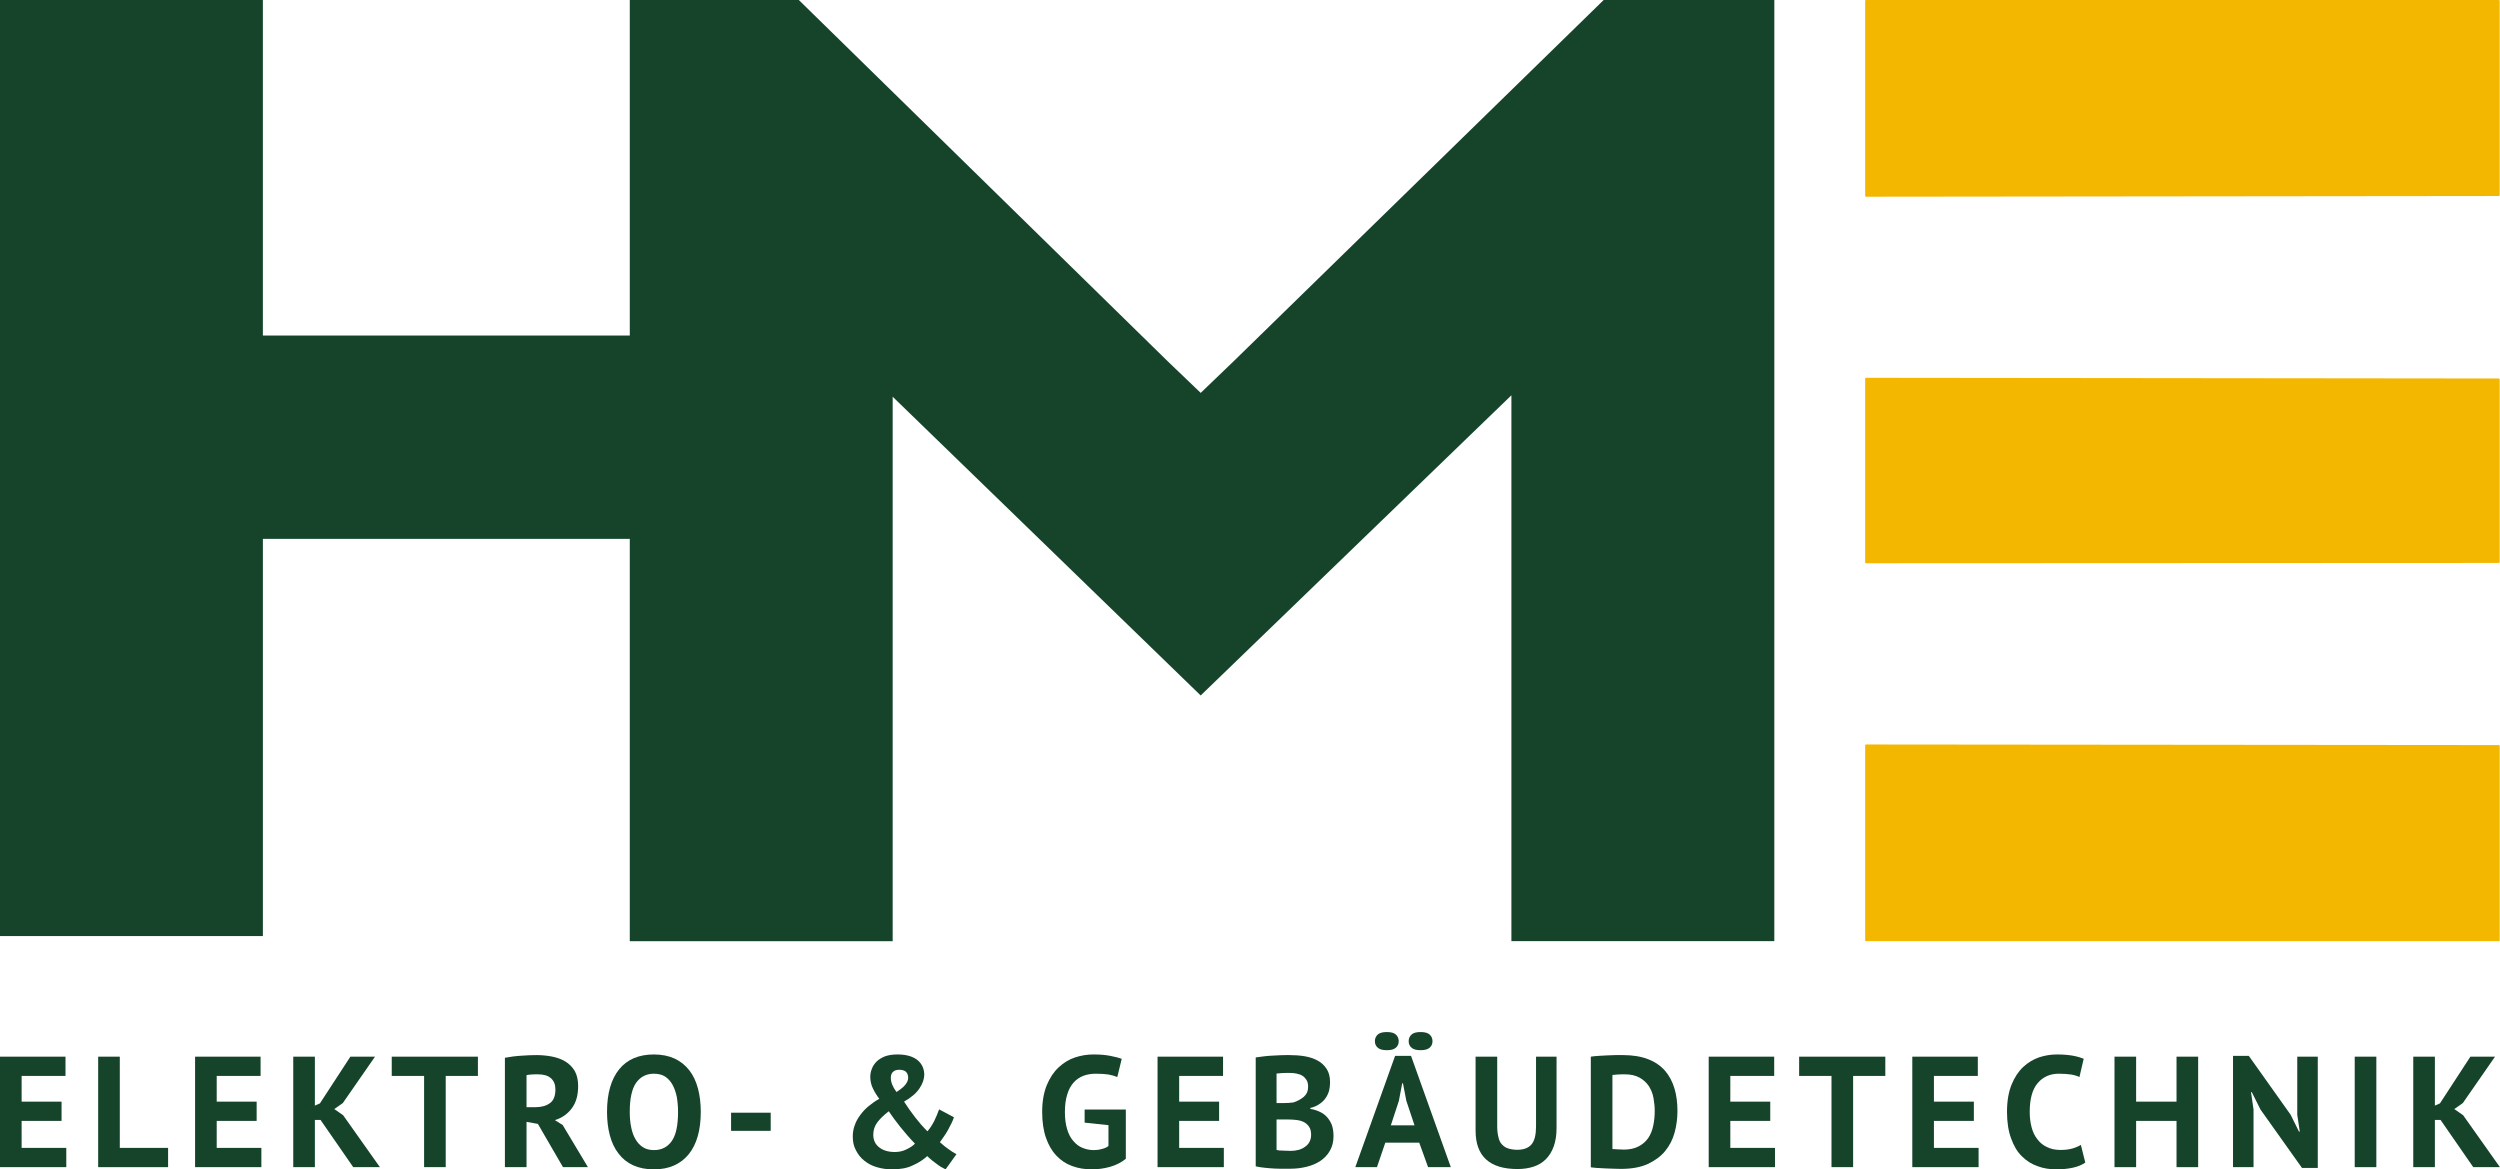
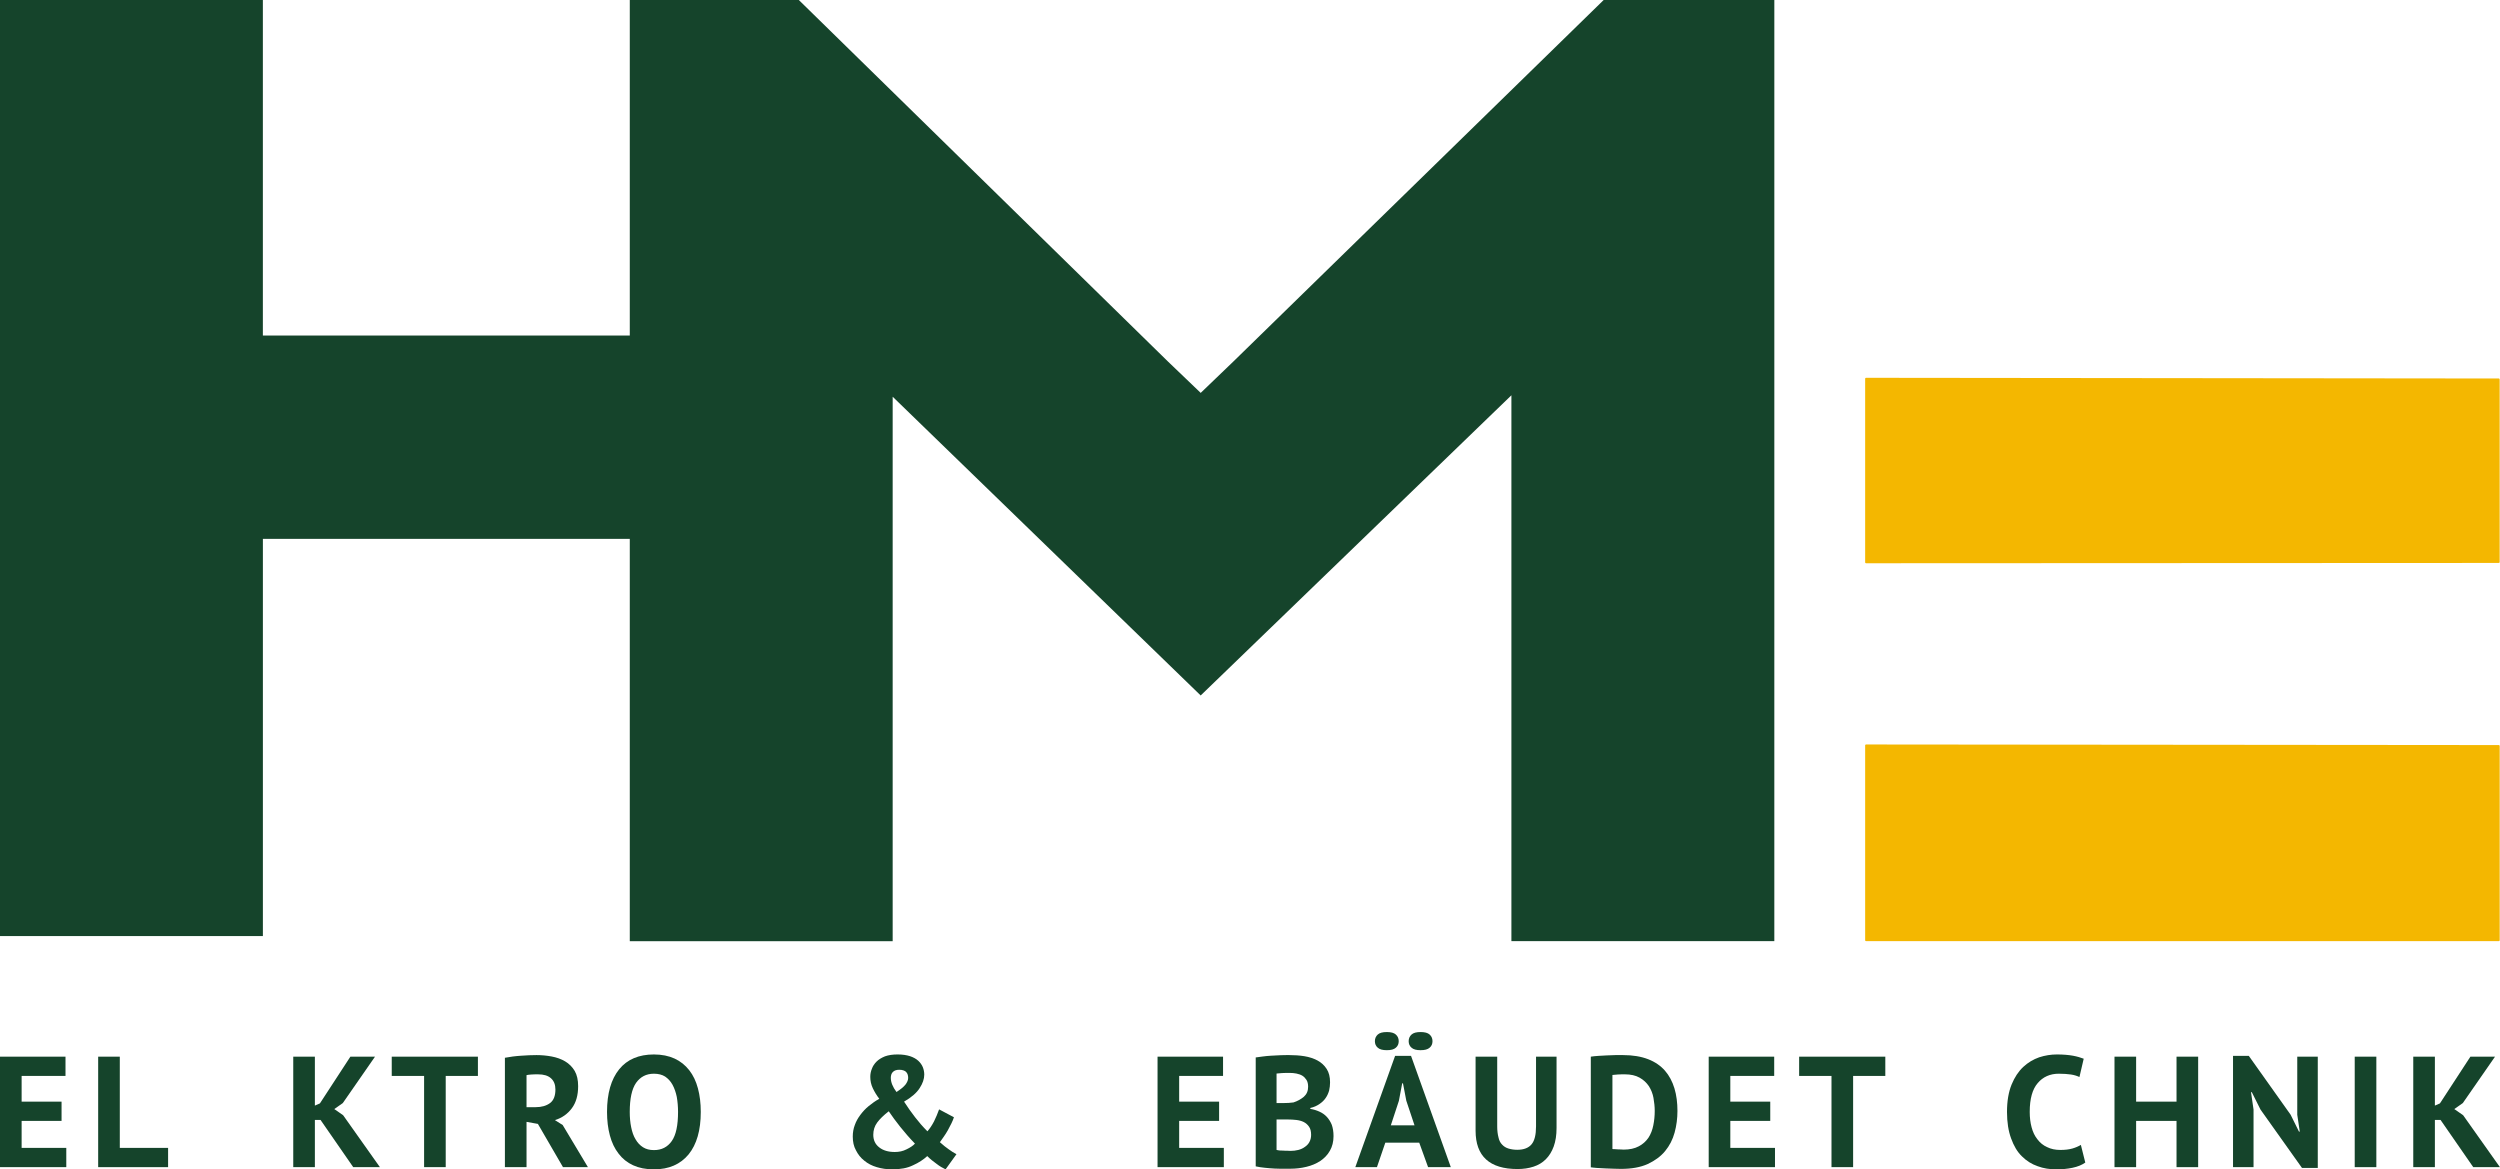
<svg xmlns="http://www.w3.org/2000/svg" clip-rule="evenodd" fill-rule="evenodd" stroke-linejoin="round" stroke-miterlimit="2" viewBox="0 0 3508 1641">
  <g fill-rule="nonzero">
    <g fill="#15442b">
      <path d="m.06-.7h.415v.122h-.278v.163h.253v.122h-.253v.171h.283v.122h-.42z" transform="matrix(221.471 0 0 221.471 -13.287 1637.74)" />
      <path d="m.503 0h-.443v-.7h.137v.578h.306z" transform="matrix(221.471 0 0 221.471 124.468 1637.74)" />
-       <path d="m.06-.7h.415v.122h-.278v.163h.253v.122h-.253v.171h.283v.122h-.42z" transform="matrix(221.471 0 0 221.471 260.451 1637.74)" />
      <path d="m.233-.299h-.036v.299h-.137v-.7h.137v.31l.032-.014.193-.296h.156l-.204.294-.054.038.056.039.233.329h-.169z" transform="matrix(221.471 0 0 221.471 398.206 1637.74)" />
      <path d="m.557-.578h-.204v.578h-.137v-.578h-.205v-.122h.546z" transform="matrix(221.471 0 0 221.471 547.256 1637.74)" />
      <path d="m.06-.693c.015-.003.032-.005.05-.008.017-.002.035-.004.053-.005l.051-.003c.017-.001.032-.001.046-.001.033 0 .065.003.097.009.031.006.06.016.085.031s.045.035.06.06c.015.026.022.058.022.097 0 .057-.013.104-.04.14s-.062.061-.107.075l.049.031.16.267h-.158l-.159-.274-.072-.013v.287h-.137zm.21.105c-.014 0-.028 0-.041.001-.014.001-.025.002-.032.004v.203h.058c.038 0 .068-.009.091-.026s.034-.046.034-.086c0-.03-.009-.054-.028-.071s-.046-.025-.082-.025z" transform="matrix(221.471 0 0 221.471 695.199 1637.74)" />
      <path d="m.038-.35c0-.117.026-.207.077-.27s.125-.094.22-.094c.05 0 .094.009.131.026s.068.042.093.074.043.07.055.115.018.094.018.149c0 .117-.026.206-.077.269-.052.063-.125.095-.22.095-.051 0-.095-.009-.132-.026s-.068-.042-.092-.074c-.025-.032-.043-.07-.055-.115s-.018-.094-.018-.149zm.144 0c0 .035.003.068.009.097.006.03.015.056.028.077.012.021.028.038.047.05s.042.018.069.018c.049 0 .086-.019.113-.057s.04-.1.04-.185c0-.034-.003-.066-.008-.095-.006-.029-.015-.055-.027-.077s-.028-.039-.047-.052c-.019-.012-.043-.018-.071-.018-.049 0-.086.02-.113.058-.027.039-.04.101-.04.184z" transform="matrix(221.471 0 0 221.471 843.363 1637.74)" />
-       <path d="m1025.856 1561.332h55.589v25.469h-55.589z" stroke-width="221.471" />
      <path d="m.092-.194c0-.025.004-.05.013-.073.008-.023.02-.044.035-.064s.032-.039.053-.056.043-.033.067-.046c-.017-.022-.03-.044-.041-.067s-.016-.047-.016-.072c0-.017.003-.034.01-.051.006-.017.016-.032.03-.046.013-.013.031-.024.053-.033.022-.008.049-.012.08-.012s.057.004.079.011c.021.007.039.017.052.029s.023.026.029.041.009.031.009.047c0 .027-.01.056-.029.085-.019.03-.052.059-.099.086.023.036.047.069.07.099s.049.06.078.089c.015-.017.029-.038.042-.063.012-.025.023-.05.032-.076l.094.05c-.004.012-.009.025-.016.039-.008.015-.015.029-.023.044-.009.015-.017.029-.026.041-.009.013-.017.025-.024.034.021.019.04.034.056.045.016.012.032.022.049.031l-.069.096c-.019-.009-.038-.02-.057-.035-.02-.014-.04-.03-.059-.049-.024.022-.054.042-.09.058-.036.018-.08.026-.133.026-.035 0-.067-.005-.097-.014-.031-.009-.057-.023-.079-.041-.023-.018-.04-.04-.053-.066-.014-.025-.02-.054-.02-.087zm.394.045c-.034-.035-.065-.071-.093-.106s-.052-.068-.073-.099c-.032.025-.056.048-.073.071s-.025.049-.025.078c0 .034.013.061.038.08.024.019.057.029.098.029.027 0 .052-.005.075-.017.023-.011.041-.023.053-.036zm-.153-.417c0 .028.012.058.036.09.026-.017.045-.032.057-.047.011-.015.017-.029.017-.042 0-.016-.004-.029-.013-.038s-.024-.014-.044-.014c-.018 0-.031.005-.04.014s-.013.022-.013.037z" transform="matrix(221.471 0 0 221.471 1176.235 1637.74)" />
-       <path d="m.307-.365h.261v.312c-.028.023-.061.04-.1.051s-.078.016-.116.016c-.045 0-.086-.007-.124-.021-.039-.014-.072-.036-.1-.066-.028-.029-.05-.067-.066-.113s-.024-.101-.024-.164c0-.066.01-.122.029-.169.019-.046.044-.084.075-.113s.065-.05.104-.063.078-.019.118-.019.075.003.106.009c.03.006.054.012.072.019l-.028.115c-.017-.007-.035-.012-.056-.016-.021-.003-.047-.005-.079-.005-.029 0-.055.004-.079.013s-.045.023-.062.042c-.018.02-.032.045-.041.076-.01.031-.015.068-.015.112 0 .042.005.078.014.108.009.031.022.056.039.075.017.02.036.035.059.044.022.009.046.014.071.014.017 0 .034-.002.051-.007.017-.004.031-.01.042-.019v-.132l-.151-.016z" transform="matrix(221.471 0 0 221.471 1453.969 1637.74)" />
      <path d="m.06-.7h.415v.122h-.278v.163h.253v.122h-.253v.171h.283v.122h-.42z" transform="matrix(221.471 0 0 221.471 1610.983 1637.74)" />
      <path d="m.531-.537c0 .017-.002.035-.006.052-.005.017-.012.033-.022.047-.01.015-.023.027-.039.038s-.035.02-.058.025v.006c.02.003.039.009.057.017s.034.019.047.033.024.031.032.051c.007.02.011.044.011.071 0 .036-.008.067-.023.093-.015.027-.036.048-.061.065-.026.017-.055.029-.088.037s-.066.012-.101.012h-.043c-.018 0-.037 0-.057-.001-.021-.001-.042-.003-.062-.005-.021-.002-.041-.005-.058-.009v-.69c.013-.002.027-.004.044-.006.016-.002.033-.004.052-.005s.038-.002.058-.003c.019-.001.039-.001.058-.001.033 0 .065.002.096.007s.058.014.083.027c.024.013.043.03.058.053s.022.051.022.086zm-.25.434c.017 0 .033-.002.049-.006.015-.004.029-.01.041-.019.012-.008.022-.018.029-.031s.011-.028.011-.045c0-.022-.004-.039-.013-.052s-.02-.023-.034-.03-.03-.011-.047-.013-.035-.003-.052-.003h-.073v.193c.003.001.009.002.016.003s.015.001.024.001c.008.001.017.001.026.001.009.001.016.001.023.001zm-.045-.303c.009 0 .02 0 .033-.001.012-.001.022-.002.03-.003.025-.008.047-.02.066-.036.018-.016.027-.037.027-.063 0-.017-.003-.032-.01-.043s-.015-.02-.026-.027-.024-.011-.038-.014-.029-.004-.044-.004c-.017 0-.033 0-.048.001s-.026.002-.034.003v.187z" transform="matrix(221.471 0 0 221.471 1748.738 1637.74)" />
      <path d="m.405-.155h-.215l-.053.155h-.137l.252-.705h.101l.252.705h-.144zm-.18-.11h.15l-.052-.156-.021-.11h-.005l-.021.111zm-.101-.533c0-.017.006-.031.018-.042s.031-.016.058-.016c.026 0 .045.005.057.016s.018.025.018.042-.006.031-.018.041c-.012.011-.031.016-.057.016-.027 0-.046-.005-.058-.016-.012-.01-.018-.024-.018-.041zm.214 0c0-.017.006-.031.018-.042s.031-.016.057-.016c.027 0 .046.005.058.016s.018.025.018.042-.006.031-.018.041c-.012.011-.031.016-.058.016-.026 0-.045-.005-.057-.016-.012-.01-.018-.024-.018-.041z" transform="matrix(221.471 0 0 221.471 1901.783 1637.74)" />
      <path d="m.44-.7h.13v.452c0 .045-.006.084-.018.117s-.029.06-.05.081-.047.037-.078.047-.064.015-.101.015c-.177 0-.266-.081-.266-.243v-.469h.137v.442c0 .027.003.05.008.069.004.02.012.035.023.046.011.012.024.02.04.025s.035.008.056.008c.042 0 .072-.012.091-.035s.028-.061.028-.113z" transform="matrix(221.471 0 0 221.471 2057.912 1637.74)" />
      <path d="m.06-.7c.014-.002.03-.004.048-.005.017-.001.035-.002.054-.003s.037-.001.055-.002h.047c.062 0 .115.009.159.026s.08.042.107.073.047.069.06.112.019.091.019.143c0 .047-.006.093-.018.137s-.032.083-.06.117-.065.061-.11.082c-.046.021-.103.031-.17.031-.011 0-.025 0-.042-.001-.018-.001-.037-.001-.055-.002-.02-.001-.038-.002-.055-.003s-.03-.003-.039-.004zm.215.112c-.015 0-.029 0-.044.001s-.027.002-.034.003v.469c.003.001.007.001.014.001.006.001.034.002.041.002.007.001.012.001.015.001.039 0 .071-.007.097-.021.025-.013.045-.031.061-.054.015-.023.025-.049.031-.079.006-.029.009-.06.009-.091 0-.027-.003-.055-.008-.083-.005-.027-.015-.052-.029-.074-.015-.022-.034-.04-.059-.054s-.056-.021-.094-.021z" transform="matrix(221.471 0 0 221.471 2218.93 1637.74)" />
      <path d="m.06-.7h.415v.122h-.278v.163h.253v.122h-.253v.171h.283v.122h-.42z" transform="matrix(221.471 0 0 221.471 2384.36 1637.74)" />
      <path d="m.557-.578h-.204v.578h-.137v-.578h-.205v-.122h.546z" transform="matrix(221.471 0 0 221.471 2522.116 1637.74)" />
-       <path d="m.06-.7h.415v.122h-.278v.163h.253v.122h-.253v.171h.283v.122h-.42z" transform="matrix(221.471 0 0 221.471 2670.058 1637.74)" />
      <path d="m.534-.029c-.021.015-.048.026-.081.033s-.067.01-.102.01c-.042 0-.082-.006-.119-.02-.038-.013-.071-.034-.1-.063-.029-.028-.051-.066-.068-.113-.017-.046-.026-.102-.026-.168 0-.069.01-.126.029-.173.019-.046.043-.083.074-.112.03-.028.064-.048.101-.061.037-.012.075-.018.112-.018.04 0 .074.003.102.008.027.005.05.012.068.019l-.027.116c-.015-.007-.033-.013-.054-.016s-.047-.005-.077-.005c-.055 0-.1.02-.133.059-.034.039-.051.1-.051.183 0 .036.004.069.012.098.008.03.02.055.037.076.016.021.036.038.061.049.024.012.052.018.084.018.03 0 .055-.003.076-.009s.039-.014.054-.023z" transform="matrix(221.471 0 0 221.471 2807.813 1637.74)" />
      <path d="m.453-.293h-.256v.293h-.137v-.7h.137v.285h.256v-.285h.137v.7h-.137z" transform="matrix(221.471 0 0 221.471 2953.772 1637.74)" />
      <path d="m.234-.365-.055-.11h-.005l.016.11v.365h-.13v-.705h.1l.265.373.053.107h.005l-.016-.107v-.368h.13v.705h-.1z" transform="matrix(221.471 0 0 221.471 3120.088 1637.74)" />
      <path d="m3304.139 1482.71h30.342v155.03h-30.342z" stroke-width="221.471" />
      <path d="m.233-.299h-.036v.299h-.137v-.7h.137v.31l.032-.014.193-.296h.156l-.204.294-.054.038.056.039.233.329h-.169z" transform="matrix(221.471 0 0 221.471 3373.008 1637.74)" />
    </g>
-     <path d="m802.246 283.329v43.285c0 .102.084.186.186.186l140.393-.155c.103 0 .188-.085.188-.188v-43.128c0-.102-.084-.186-.186-.186h-140.4c-.1.003-.181.086-.181.186z" fill="#f4b700" transform="matrix(6.325 0 0 6.325 -2457.027 -1790.974)" />
    <path d="m802.246 599.467v43.258c0 .102.084.186.186.186h140.4c.102 0 .186-.084.186-.186v-43.125c0-.102-.083-.185-.185-.186l-140.4-.131c-.102-.001-.186.082-.187.184z" fill="#f4b700" transform="matrix(6.325 0 0 6.325 -2457.027 -2745.809)" />
    <path d="m802.246 443.772v40.772c0 .102.084.186.186.186l140.394-.067c.103 0 .187-.084.187-.187v-40.548c0-.102-.083-.185-.185-.186l-140.4-.154c-.1.001-.182.084-.182.184z" fill="#f4b700" transform="matrix(6.325 0 0 6.325 -2457.027 -2275.57)" />
    <path d="m403.919 283.143h-37.845l-82.174 80.22-7.241 6.958-7.273-6.968-81.9-80.21h-37.486v74.457h-81.4v-74.457h-58.317v207.679h58.322v-88.111h81.395v89.246h58.322v-120.784l68.332 66.273 68.934-66.595v121.1h58.328z" fill="#15442b" transform="matrix(6.325 0 0 6.325 -65.041 -1790.973)" />
  </g>
</svg>